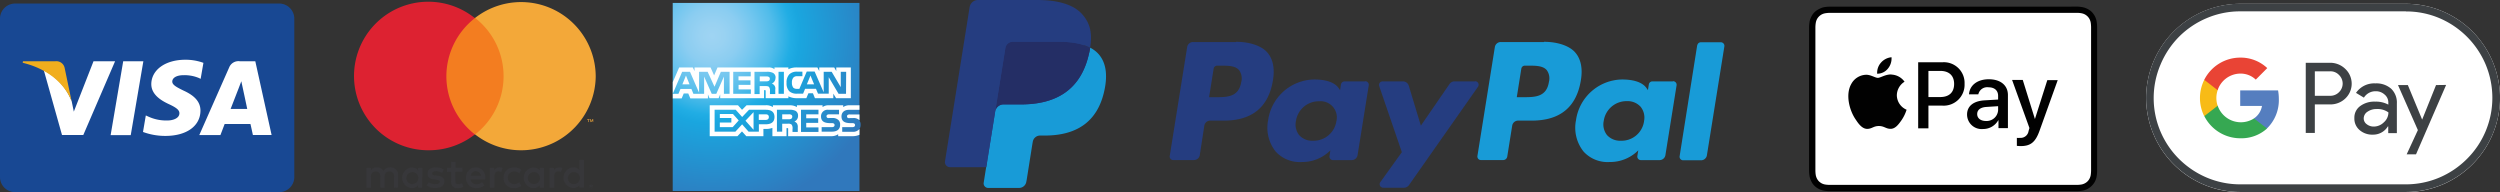
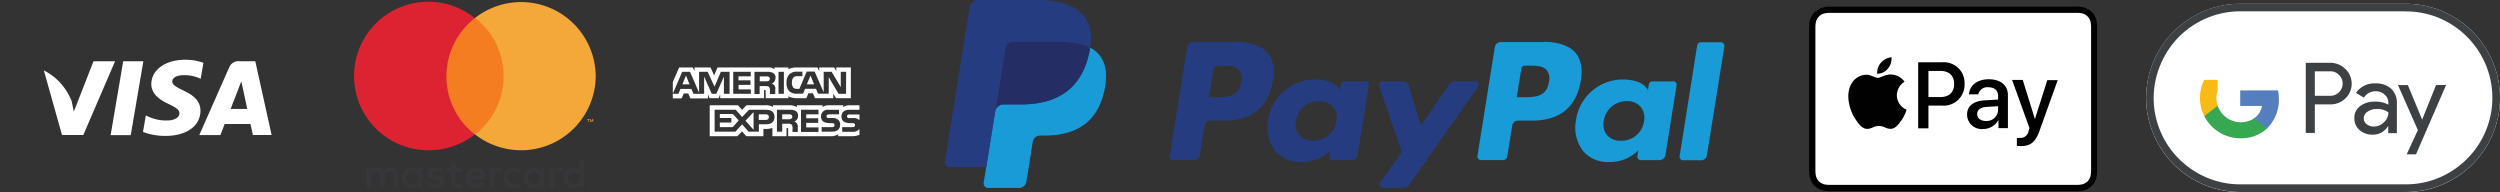
<svg xmlns="http://www.w3.org/2000/svg" viewBox="0 0 550.72 42.34">
  <rect x="0" y="0" width="550.72" height="42.34" fill="#333333" stroke="none" />
  <defs>
    <radialGradient id="radial-gradient" cx="-411.91" cy="-32.48" r="0.73" gradientTransform="matrix(52.74, 0, 0, -52.81, 21880.93, -1707.35)" gradientUnits="userSpaceOnUse">
      <stop offset="0" stop-color="#9fd4f3" />
      <stop offset="0.07" stop-color="#99d2f2" />
      <stop offset="0.16" stop-color="#8bcdf1" />
      <stop offset="0.25" stop-color="#71c6ef" />
      <stop offset="0.35" stop-color="#51bcea" />
      <stop offset="0.45" stop-color="#21ade4" />
      <stop offset="0.5" stop-color="#1aa6df" />
      <stop offset="1" stop-color="#3078bc" />
    </radialGradient>
  </defs>
  <g id="Layer_2" data-name="Layer 2">
    <g id="Payment-Methods">
      <g id="Creditcards">
        <g id="amex">
          <g id="Layer_1-2" data-name="Layer 1">
-             <path id="Shape" d="M189.33.65H148.19V42.08h41.14V28.41a1.53,1.53,0,0,0,.25-.91,1.37,1.37,0,0,0-.25-.91" fill-rule="evenodd" fill="url(#radial-gradient)" />
            <path id="Shape-2" data-name="Shape" d="M151.9,18.58l-.79-1.94-.79,1.94Zm17.44-.77a1,1,0,0,1-.57.1h-1.41V16.83h1.42a1.14,1.14,0,0,1,.55.09.45.45,0,0,1,.25.43A.5.5,0,0,1,169.34,17.81Zm10,.77-.8-1.94-.8,1.94Zm-18.68,2.09h-1.19v-3.8l-1.68,3.8h-1l-1.68-3.8v3.8h-2.36l-.44-1.08h-2.41l-.45,1.08h-1.25l2.07-4.85H152l2,4.6v-4.6h1.89l1.51,3.29,1.39-3.29h1.93v4.85Zm4.72,0h-3.86V15.82h3.86v1h-2.7v.88h2.64v1H162.7v1h2.7v1Zm5.45-3.54a1.37,1.37,0,0,1-.82,1.29,1.11,1.11,0,0,1,.77,1.3v1h-1.17v-.61a1.39,1.39,0,0,0-.19-.94c-.16-.17-.42-.21-.84-.21h-1.24v1.76H166.2V15.82h2.66a2.78,2.78,0,0,1,1.4.23A1.14,1.14,0,0,1,170.85,17.13Zm1.85,3.54h-1.18V15.82h1.18Zm13.69,0h-1.64L182.56,17v3.64H180.2l-.45-1.08h-2.4l-.44,1.08h-1.35a2.45,2.45,0,0,1-1.68-.53,2.47,2.47,0,0,1-.61-1.86,2.55,2.55,0,0,1,.62-1.89,2.33,2.33,0,0,1,1.76-.57h1.11v1h-1.09a1.1,1.1,0,0,0-.89.29,1.58,1.58,0,0,0-.33,1.1,1.73,1.73,0,0,0,.31,1.14,1.14,1.14,0,0,0,.81.25h.52l1.63-3.82h1.73l2,4.59V15.82h1.76l2,3.38V15.82h1.19Zm-38.2,1h2l.45-1.08h1l.45,1.08h3.88V20.8l.35.83h2l.35-.84v.84h9.66V19.86h.19c.13,0,.17,0,.17.23v1.54h5v-.41a4.07,4.07,0,0,0,1.86.41h2.1l.45-1.08h1l.44,1.08h4.05v-1l.61,1h3.25V14.86h-3.21v.8l-.45-.8h-3.3v.8l-.41-.8h-4.46a4,4,0,0,0-1.93.39v-.39h-3.07v.39a1.89,1.89,0,0,0-1.3-.39H158.06l-.75,1.75-.78-1.75H153v.8l-.39-.8h-3l-1.4,3.22v3.55Z" fill="#fff" fill-rule="evenodd" />
            <path id="Shape-3" data-name="Shape" d="M189.33,25.21h-2.11a.76.76,0,0,0-.46.09.35.35,0,0,0-.17.35.37.37,0,0,0,.25.36,1.39,1.39,0,0,0,.45,0l.62,0a1.75,1.75,0,0,1,1.31.39.6.6,0,0,1,.11.12Zm0,3.2a1.81,1.81,0,0,1-1.57.62h-2.23V28h2.22a.66.66,0,0,0,.47-.12.44.44,0,0,0,.14-.32.42.42,0,0,0-.14-.32.63.63,0,0,0-.41-.11c-1.09,0-2.44,0-2.44-1.5,0-.7.45-1.44,1.66-1.44h2.3v-1h-2.14a2.33,2.33,0,0,0-1.44.4v-.4h-3.17a2.18,2.18,0,0,0-1.38.4v-.4h-5.65v.4a3,3,0,0,0-1.56-.4h-3.73v.4a2.62,2.62,0,0,0-1.63-.4h-4.17l-1,1-.89-1h-6.23V30h6.11l1-1.05L164.4,30h3.77v-1.6h.37a4,4,0,0,0,1.61-.23V30h3.11V28.22h.15c.19,0,.21,0,.21.2V30h9.45a2.68,2.68,0,0,0,1.57-.43V30h3a3.9,3.9,0,0,0,1.69-.31Zm-4.61-1.94a1.33,1.33,0,0,1,.35,1c0,1-.65,1.53-1.82,1.53H181V28h2.24a.66.66,0,0,0,.47-.12.44.44,0,0,0,.14-.32.42.42,0,0,0-.14-.32.63.63,0,0,0-.41-.11c-1.08,0-2.44,0-2.44-1.5a1.44,1.44,0,0,1,1.65-1.44h2.32v1h-2.12a.76.76,0,0,0-.46.09.37.37,0,0,0-.18.35.38.38,0,0,0,.26.36,1.39,1.39,0,0,0,.45,0l.62,0A1.81,1.81,0,0,1,184.72,26.47Zm-10.43-.3a1.14,1.14,0,0,1-.57.1h-1.41V25.18h1.42a1.09,1.09,0,0,1,.56.09.46.46,0,0,1,.24.43A.53.53,0,0,1,174.29,26.17Zm.69.6a1.31,1.31,0,0,1,.57.41,1.42,1.42,0,0,1,.19.89v1h-1.16v-.61a1.47,1.47,0,0,0-.18-1,1.15,1.15,0,0,0-.85-.21h-1.24V29h-1.16V24.18h2.67a2.91,2.91,0,0,1,1.39.22,1.16,1.16,0,0,1,.59,1.08A1.34,1.34,0,0,1,175,26.77Zm1.47-2.59h3.85v1h-2.7v.88h2.64v1H177.6v1h2.7v1h-3.85V24.18Zm-7.81,2.24h-1.49V25.18h1.51c.42,0,.71.17.71.6S169.09,26.42,168.64,26.42ZM166,28.59l-1.78-2L166,24.7ZM161.41,28h-2.84v-1h2.54v-1h-2.54v-.88h2.9l1.26,1.41Zm9.2-2.24c0,1.34-1,1.62-2,1.62h-1.44V29H164.9l-1.42-1.61L162,29h-4.58V24.18h4.65l1.42,1.59L165,24.18h3.7C169.58,24.18,170.61,24.43,170.61,25.78Z" fill="#fff" fill-rule="evenodd" />
          </g>
        </g>
      </g>
      <g id="Others">
        <g id="paypal">
          <g id="Shape-4" data-name="Shape">
            <path d="M272.33,9.26h-9.5a1.31,1.31,0,0,0-1.31,1.1l-3.84,24a.77.77,0,0,0,.78.9H263a1.3,1.3,0,0,0,1.3-1.1l1-6.49a1.32,1.32,0,0,1,1.3-1.1h3c6.26,0,9.87-3,10.82-8.91.42-2.59,0-4.63-1.21-6.06s-3.75-2.39-6.93-2.39Zm1.1,8.78c-.52,3.37-3.13,3.37-5.65,3.37h-1.43l1-6.29a.8.8,0,0,1,.79-.66h.65c1.72,0,3.34,0,4.17,1a3.08,3.08,0,0,1,.47,2.61Z" fill="#253d80" fill-rule="evenodd" />
            <path d="M300.74,17.93h-4.55a.8.8,0,0,0-.79.66l-.2,1.26-.32-.46c-1-1.41-3.18-1.88-5.37-1.88a10.41,10.41,0,0,0-10.16,9,8.39,8.39,0,0,0,1.69,6.9,7.18,7.18,0,0,0,5.74,2.28,8.73,8.73,0,0,0,6.29-2.57l-.2,1.25a.78.78,0,0,0,.78.9h4.1a1.32,1.32,0,0,0,1.31-1.1l2.46-15.37a.79.79,0,0,0-.78-.91Zm-6.35,8.75A5.06,5.06,0,0,1,289.26,31a3.86,3.86,0,0,1-3.06-1.22,3.75,3.75,0,0,1-.71-3.15,5.07,5.07,0,0,1,5.1-4.32,3.57,3.57,0,0,1,3.8,4.4Z" fill="#253d80" fill-rule="evenodd" />
            <path d="M325,17.93H320.4a1.31,1.31,0,0,0-1.09.58L313,27.68l-2.67-8.82a1.33,1.33,0,0,0-1.27-.93h-4.5a.79.79,0,0,0-.75,1l5,14.59-4.74,6.6a.78.78,0,0,0,.65,1.23h4.57a1.31,1.31,0,0,0,1.08-.56l15.21-21.67a.78.78,0,0,0-.65-1.23Z" fill="#253d80" fill-rule="evenodd" />
            <path d="M340.11,9.26h-9.5a1.32,1.32,0,0,0-1.31,1.1l-3.84,24a.78.78,0,0,0,.78.9h4.88a.91.91,0,0,0,.91-.77l1.09-6.82a1.32,1.32,0,0,1,1.31-1.1h3c6.26,0,9.87-3,10.82-8.91.43-2.59,0-4.63-1.21-6.06s-3.75-2.39-6.93-2.39Zm1.1,8.78c-.52,3.37-3.12,3.37-5.65,3.37h-1.43l1-6.29a.79.79,0,0,1,.78-.66h.66c1.71,0,3.33,0,4.17,1a3.08,3.08,0,0,1,.46,2.61Z" fill="#189bd7" fill-rule="evenodd" />
            <path d="M368.52,17.93H364a.79.79,0,0,0-.78.66l-.2,1.26-.32-.46c-1-1.41-3.18-1.88-5.38-1.88a10.41,10.41,0,0,0-10.15,9,8.39,8.39,0,0,0,1.69,6.9,7.17,7.17,0,0,0,5.73,2.28,8.76,8.76,0,0,0,6.3-2.57l-.2,1.25a.78.78,0,0,0,.78.9h4.1a1.3,1.3,0,0,0,1.3-1.1l2.46-15.37a.78.78,0,0,0-.78-.91Zm-6.35,8.75A5,5,0,0,1,357,31,3.86,3.86,0,0,1,354,29.75a3.78,3.78,0,0,1-.71-3.15,5.07,5.07,0,0,1,5.1-4.32,3.85,3.85,0,0,1,3,1.22,3.79,3.79,0,0,1,.77,3.18Z" fill="#189bd7" fill-rule="evenodd" />
            <path d="M373.88,9.92,370,34.41a.78.78,0,0,0,.78.9h3.92a1.31,1.31,0,0,0,1.31-1.1l3.85-24a.79.79,0,0,0-.79-.9h-4.39a.79.79,0,0,0-.78.66Z" fill="#189bd7" fill-rule="evenodd" />
            <path d="M218.21,40l.73-4.56-1.62,0h-7.73L215,1.77a.53.53,0,0,1,.15-.26.46.46,0,0,1,.29-.11h13c4.33,0,7.32.89,8.88,2.65a6,6,0,0,1,1.42,2.63,9.48,9.48,0,0,1,0,3.62l0,.11v.93l.73.41a5,5,0,0,1,1.48,1.11,5.1,5.1,0,0,1,1.2,2.66,11,11,0,0,1-.17,3.85,13.33,13.33,0,0,1-1.6,4.37,9,9,0,0,1-2.53,2.74A10.16,10.16,0,0,1,234.41,28a16.93,16.93,0,0,1-4.27.49h-1a3.14,3.14,0,0,0-2,.72,3,3,0,0,0-1,1.82l-.08.41-1.28,8-.06.3a.23.23,0,0,1-.08.17.19.19,0,0,1-.13.05Z" fill="#253d80" fill-rule="evenodd" />
            <path d="M240.14,10.52h0c0,.24-.08.49-.13.75C238.29,20,232.41,23,224.9,23h-3.82a1.85,1.85,0,0,0-1.84,1.55h0l-2,12.26-.55,3.48a1,1,0,0,0,1,1.11h6.79A1.62,1.62,0,0,0,226.09,40l.07-.34,1.27-8,.08-.43a1.63,1.63,0,0,1,1.62-1.37h1c6.57,0,11.72-2.63,13.22-10.25.63-3.18.3-5.84-1.36-7.71a6.48,6.48,0,0,0-1.86-1.41Z" fill="#189bd7" fill-rule="evenodd" />
            <path d="M238.35,9.81c-.27-.08-.54-.15-.82-.21l-.86-.16a22.07,22.07,0,0,0-3.37-.24H223.09a1.71,1.71,0,0,0-.71.16,1.58,1.58,0,0,0-.9,1.2L219.3,24.15l-.06.39A1.85,1.85,0,0,1,221.08,23h3.82c7.51,0,13.39-3,15.11-11.72.05-.26.1-.51.13-.75a8.17,8.17,0,0,0-1.41-.59l-.38-.12Z" fill="#242e65" fill-rule="evenodd" />
            <path d="M221.48,10.56a1.58,1.58,0,0,1,.9-1.2,1.71,1.71,0,0,1,.71-.16H233.3a22.07,22.07,0,0,1,3.37.24l.86.16c.28.07.55.13.82.21l.38.12a8.63,8.63,0,0,1,1.42.59c.51-3.22,0-5.41-1.77-7.4C236.43.94,232.93,0,228.44,0h-13a1.86,1.86,0,0,0-1.84,1.55l-5.43,34a1.12,1.12,0,0,0,1.11,1.28h8l2-12.65,2.18-13.59Z" fill="#253d80" fill-rule="evenodd" />
          </g>
        </g>
      </g>
      <g id="Creditcards-2" data-name="Creditcards">
        <g id="mastercard">
          <g id="Group">
            <path id="Shape-5" data-name="Shape" d="M130.13,41v.11h.15s0,0,0,0,0,0,0,0l-.05,0Zm.1-.07a.21.21,0,0,1,.12,0,.13.13,0,0,1,0,.1.11.11,0,0,1,0,.08.23.23,0,0,1-.1,0l.14.15h-.11l-.12-.15h0v.15H130v-.4Zm0,.54a.31.31,0,0,0,.13,0l.1-.07a.26.26,0,0,0,.07-.11.3.3,0,0,0,0-.26.26.26,0,0,0-.07-.11l-.1-.07a.3.3,0,0,0-.13,0,.32.32,0,0,0-.14,0,.3.3,0,0,0-.18.18.43.43,0,0,0,0,.26.3.3,0,0,0,.18.18A.32.32,0,0,0,130.21,41.45Zm0-.77a.51.51,0,0,1,.17,0,.71.71,0,0,1,.14.1.38.38,0,0,1,.09.13.53.53,0,0,1,0,.17.47.47,0,0,1,0,.17.3.3,0,0,1-.09.13.71.71,0,0,1-.14.1.51.51,0,0,1-.17,0,.48.48,0,0,1-.18,0,.71.71,0,0,1-.14-.1.3.3,0,0,1-.09-.13.33.33,0,0,1,0-.17.35.35,0,0,1,0-.17.38.38,0,0,1,.09-.13.71.71,0,0,1,.14-.1A.48.48,0,0,1,130.21,40.68Zm-40.7-1.54a1.32,1.32,0,1,1,1.33,1.39A1.31,1.31,0,0,1,89.51,39.14Zm3.53,0V37H92.1v.53a1.66,1.66,0,0,0-1.38-.63,2.28,2.28,0,0,0,0,4.55,1.67,1.67,0,0,0,1.38-.64v.53H93V39.14Zm32.05,0a1.32,1.32,0,1,1,1.33,1.39A1.31,1.31,0,0,1,125.09,39.14Zm3.53,0V35.23h-1V37.5a1.64,1.64,0,0,0-1.37-.63,2.28,2.28,0,0,0,0,4.55,1.65,1.65,0,0,0,1.37-.64v.53h1V39.14Zm-23.8-1.43a1.08,1.08,0,0,1,1.1,1h-2.26A1.12,1.12,0,0,1,104.82,37.71Zm0-.84a2.12,2.12,0,0,0-2.17,2.27,2.15,2.15,0,0,0,2.24,2.28,2.69,2.69,0,0,0,1.79-.61l-.47-.7a2.07,2.07,0,0,1-1.27.45,1.21,1.21,0,0,1-1.3-1.06h3.24c0-.11,0-.23,0-.36a2.08,2.08,0,0,0-2.08-2.27Zm11.46,2.27a1.32,1.32,0,1,1,1.32,1.39A1.31,1.31,0,0,1,116.29,39.14Zm3.53,0V37h-.95v.53a1.66,1.66,0,0,0-1.38-.63,2.28,2.28,0,0,0,0,4.55,1.67,1.67,0,0,0,1.38-.64v.53h.95V39.14Zm-8.89,0a2.2,2.2,0,0,0,2.33,2.28,2.33,2.33,0,0,0,1.57-.52l-.46-.76a2,2,0,0,1-1.14.39,1.39,1.39,0,0,1,0-2.78,2,2,0,0,1,1.14.39l.46-.76a2.32,2.32,0,0,0-1.57-.51,2.19,2.19,0,0,0-2.33,2.27Zm12.23-2.27a1.28,1.28,0,0,0-1.15.63V37h-.94v4.34h1V38.88c0-.72.31-1.12.93-1.12a1.58,1.58,0,0,1,.59.11l.29-.89a2,2,0,0,0-.67-.11Zm-25.42.45A3.29,3.29,0,0,0,96,36.87c-1.11,0-1.82.52-1.82,1.38s.53,1.14,1.51,1.28l.44.06c.52.08.77.21.77.46s-.35.52-1,.52a2.32,2.32,0,0,1-1.45-.45l-.44.73a3.09,3.09,0,0,0,1.89.57c1.25,0,2-.59,2-1.42s-.57-1.16-1.52-1.29l-.45-.07c-.41,0-.74-.13-.74-.42s.31-.51.83-.51a2.84,2.84,0,0,1,1.36.37l.42-.76ZM110,36.87a1.29,1.29,0,0,0-1.15.63V37h-.94v4.34h1V38.88c0-.72.31-1.12.93-1.12a1.66,1.66,0,0,1,.6.11l.29-.89a2.1,2.1,0,0,0-.68-.11Zm-8.09.1h-1.55V35.66h-1V37h-.89v.87h.89v2c0,1,.39,1.61,1.51,1.61a2.24,2.24,0,0,0,1.19-.34l-.27-.81a1.74,1.74,0,0,1-.84.25c-.48,0-.63-.29-.63-.73V37.84h1.55V37ZM87.7,41.31V38.59A1.61,1.61,0,0,0,86,36.87a1.69,1.69,0,0,0-1.53.77A1.61,1.61,0,0,0,83,36.87a1.44,1.44,0,0,0-1.28.64V37h-1v4.34h1v-2.4a1,1,0,0,1,1.07-1.16c.63,0,1,.41,1,1.15v2.41h.95v-2.4a1,1,0,0,1,1.07-1.16c.65,0,1,.41,1,1.15v2.41Z" fill="#37373a" fill-rule="evenodd" />
            <rect id="Rectangle-path" x="97.42" y="3.95" width="14.37" height="25.66" fill="#f37d20" />
            <path id="Shape-6" data-name="Shape" d="M98.33,16.78A16.26,16.26,0,0,1,104.61,4,16.36,16.36,0,1,0,94.45,33.1a16.41,16.41,0,0,0,10.16-3.49,16.26,16.26,0,0,1-6.28-12.83Z" fill="#dd2231" fill-rule="evenodd" />
            <path id="Shape-7" data-name="Shape" d="M130.67,26.89v-.63h-.16l-.2.44-.19-.44H130v.63h.11v-.47l.18.41h.12l.18-.42v.48Zm-1,0v-.52h.21v-.11h-.54v.11h.21v.52Zm1.56-10.11a16.44,16.44,0,0,1-26.57,12.83,16.26,16.26,0,0,0,0-25.66,16.44,16.44,0,0,1,26.57,12.83Z" fill="#f3a839" fill-rule="evenodd" />
          </g>
        </g>
      </g>
      <path id="Base" d="M530,.84h-36.5a20.8,20.8,0,0,0-20.74,20.73h0a20.8,20.8,0,0,0,20.74,20.74H530a20.79,20.79,0,0,0,20.73-20.74h0A20.79,20.79,0,0,0,530,.84Z" fill="#fff" />
      <path id="Outline" d="M530,2.52A18.71,18.71,0,0,1,537.38,4a19.22,19.22,0,0,1,10.16,10.16,19,19,0,0,1,0,14.78,18.93,18.93,0,0,1-4.1,6.07,19.21,19.21,0,0,1-6.06,4.1,18.88,18.88,0,0,1-7.39,1.5h-36.5a18.88,18.88,0,0,1-7.39-1.5A19.37,19.37,0,0,1,480,35,19,19,0,0,1,475.94,29a18.84,18.84,0,0,1,0-14.78A19.28,19.28,0,0,1,480,8.11,19.06,19.06,0,0,1,486.1,4a18.71,18.71,0,0,1,7.39-1.5H530m0-1.68h-36.5a20.8,20.8,0,0,0-20.74,20.73h0a20.8,20.8,0,0,0,20.74,20.74H530a20.79,20.79,0,0,0,20.73-20.74h0A20.79,20.79,0,0,0,530,.84Z" fill="#3d4144" />
      <g id="G_Pay_Lockup" data-name="G Pay Lockup">
        <g id="Pay_Typeface" data-name="Pay Typeface">
          <path id="Letter_p" data-name="Letter p" d="M509.93,23v6.28h-2V13.83h5.28a4.75,4.75,0,0,1,3.41,1.33,4.48,4.48,0,0,1,0,6.56A4.74,4.74,0,0,1,513.22,23h-3.29Zm0-7.31v5.41h3.33a2.65,2.65,0,0,0,2-.8,2.63,2.63,0,0,0,0-3.78,2.57,2.57,0,0,0-2-.81h-3.33Z" fill="#3d4144" />
          <path id="Letter_a" data-name="Letter a" d="M523.27,18.37a4.91,4.91,0,0,1,3.48,1.18A4.21,4.21,0,0,1,528,22.79v6.53h-1.9V27.84h-.08a3.78,3.78,0,0,1-3.29,1.82,4.22,4.22,0,0,1-2.93-1A3.3,3.3,0,0,1,518.64,26a3.12,3.12,0,0,1,1.25-2.61,5.19,5.19,0,0,1,3.32-1,5.75,5.75,0,0,1,2.91.66v-.46a2.25,2.25,0,0,0-.82-1.76,2.8,2.8,0,0,0-1.93-.73,3,3,0,0,0-2.63,1.41L519,20.46A4.85,4.85,0,0,1,523.27,18.37Zm-2.57,7.69a1.56,1.56,0,0,0,.66,1.3,2.45,2.45,0,0,0,1.54.52,3.13,3.13,0,0,0,2.24-.94,2.89,2.89,0,0,0,1-2.18,4.07,4.07,0,0,0-2.59-.74,3.4,3.4,0,0,0-2,.58A1.76,1.76,0,0,0,520.7,26.06Z" fill="#3d4144" />
          <path id="Letter_y" data-name="Letter y" d="M538.85,18.71,532.22,34h-2.06l2.47-5.34-4.38-9.92h2.17l3.15,7.61h0l3.06-7.61Z" fill="#3d4144" />
        </g>
        <g id="G_Mark" data-name="G Mark">
          <path id="Blue_500" data-name="Blue 500" d="M502,21.78a10.32,10.32,0,0,0-.17-1.87h-8.34v3.42h4.8a4.11,4.11,0,0,1-1.78,2.76v2.22h2.86A8.7,8.7,0,0,0,502,21.78Z" fill="#557ebf" />
          <path id="Green_500" data-name="Green 500" d="M496.53,26.09a5.39,5.39,0,0,1-8-2.81h-2.95v2.29a8.89,8.89,0,0,0,7.94,4.89,8.46,8.46,0,0,0,5.88-2.15Z" fill="#36a852" />
          <path id="Yellow_500" data-name="Yellow 500" d="M488.24,21.58a5.36,5.36,0,0,1,.28-1.7V17.59h-2.95a8.94,8.94,0,0,0,0,8l2.95-2.29A5.36,5.36,0,0,1,488.24,21.58Z" fill="#f8bb16" />
-           <path id="Red_500" data-name="Red 500" d="M493.51,16.21a4.84,4.84,0,0,1,3.41,1.33L499.45,15a8.55,8.55,0,0,0-5.94-2.31,8.89,8.89,0,0,0-7.94,4.89l2.95,2.29A5.31,5.31,0,0,1,493.51,16.21Z" fill="#e94435" />
        </g>
      </g>
      <path d="M456.3,1.47H403a7.86,7.86,0,0,0-1.19.11A4.23,4.23,0,0,0,400.7,2a3.88,3.88,0,0,0-1,.7,3.69,3.69,0,0,0-.7,1,3.77,3.77,0,0,0-.38,1.13,8.07,8.07,0,0,0-.1,1.19c0,.19,0,.37,0,.55V37.05c0,.19,0,.37,0,.55a7.85,7.85,0,0,0,.1,1.19,3.83,3.83,0,0,0,.38,1.14,3.48,3.48,0,0,0,.7,1,3.92,3.92,0,0,0,1,.71,4.23,4.23,0,0,0,1.14.37,7.85,7.85,0,0,0,1.19.1H457.5a7.85,7.85,0,0,0,1.19-.1,4.12,4.12,0,0,0,1.14-.37,4,4,0,0,0,1.67-1.67,4.12,4.12,0,0,0,.37-1.14,7.85,7.85,0,0,0,.1-1.19c0-.18,0-.36,0-.55V6.5c0-.18,0-.36,0-.55a8.07,8.07,0,0,0-.1-1.19,4.05,4.05,0,0,0-.37-1.13,4,4,0,0,0-.71-1,3.7,3.7,0,0,0-1-.7,4.12,4.12,0,0,0-1.14-.37,7.86,7.86,0,0,0-1.19-.11h-1.2Z" fill="#010101" />
      <path d="M456.3,2.83h1.17a5.63,5.63,0,0,1,1,.08,2.68,2.68,0,0,1,.77.25,2.65,2.65,0,0,1,.62.45,2.54,2.54,0,0,1,.7,1.38,6.94,6.94,0,0,1,.08,1c0,.17,0,.35,0,.52V37.05c0,.17,0,.34,0,.52a6.94,6.94,0,0,1-.08,1,2.55,2.55,0,0,1-.25.75,2.35,2.35,0,0,1-1.08,1.08,2.55,2.55,0,0,1-.75.25,7.3,7.3,0,0,1-1,.08h-54.4a7.06,7.06,0,0,1-1-.08,2.68,2.68,0,0,1-.77-.25,3,3,0,0,1-.62-.45,2.58,2.58,0,0,1-.45-.63,2.83,2.83,0,0,1-.25-.76,6.8,6.8,0,0,1-.08-1c0-.18,0-.35,0-.52V6.51c0-.17,0-.35,0-.52A6.94,6.94,0,0,1,400,5a2.83,2.83,0,0,1,.25-.76,2.54,2.54,0,0,1,1.84-1.32,6.87,6.87,0,0,1,1-.09H456.3" fill="#fff" />
      <path d="M415.87,15.13a3.53,3.53,0,0,0,.81-2.52,3.5,3.5,0,0,0-2.33,1.2,3.33,3.33,0,0,0-.83,2.43,3,3,0,0,0,2.35-1.11" fill="#010101" />
      <path d="M416.67,16.41c-1.3-.07-2.4.74-3,.74s-1.57-.7-2.59-.68a3.83,3.83,0,0,0-3.25,2c-1.39,2.4-.37,6,1,7.92.65,1,1.45,2,2.49,2s1.38-.63,2.57-.63,1.55.63,2.6.62,1.76-1,2.42-1.94A8.65,8.65,0,0,0,420,24.17,3.51,3.51,0,0,1,417.85,21a3.58,3.58,0,0,1,1.7-3,3.73,3.73,0,0,0-2.88-1.57" fill="#010101" />
      <path d="M428,13.71a4.56,4.56,0,0,1,4.77,4.77,4.6,4.6,0,0,1-4.84,4.79h-3.12v5h-2.26V13.71Zm-3.19,7.67h2.58c2,0,3.08-1.05,3.08-2.89s-1.12-2.87-3.07-2.87h-2.59Z" fill="#010101" />
      <path d="M433.32,25.23c0-1.86,1.42-3,3.94-3.13l2.9-.17v-.82c0-1.18-.8-1.88-2.13-1.88a2,2,0,0,0-2.23,1.55h-2.05c.12-1.91,1.75-3.32,4.36-3.32s4.21,1.36,4.21,3.48v7.29h-2.08V26.49h-.05a3.8,3.8,0,0,1-3.34,1.93A3.21,3.21,0,0,1,433.32,25.23Zm6.84-1v-.84l-2.61.17c-1.3.09-2,.66-2,1.57s.76,1.52,1.93,1.52A2.53,2.53,0,0,0,440.16,24.27Z" fill="#010101" />
      <path d="M444.29,32.13V30.37a4,4,0,0,0,.7,0,1.76,1.76,0,0,0,1.88-1.51s.19-.65.19-.66l-3.82-10.59h2.35l2.68,8.61h0L451,17.65h2.29l-4,11.14c-.91,2.56-2,3.39-4.15,3.39A8.33,8.33,0,0,1,444.29,32.13Z" fill="#010101" />
-       <path d="M3.32.78H61.51a3.33,3.33,0,0,1,3.32,3.33V39a3.33,3.33,0,0,1-3.32,3.33H3.32A3.33,3.33,0,0,1,0,39V4.11A3.33,3.33,0,0,1,3.32.78Z" fill="#184893" />
      <path d="M24.37,29.77l2.77-16.28h4.44L28.8,29.77ZM44.83,13.85a11.46,11.46,0,0,0-4-.69c-4.38,0-7.47,2.21-7.5,5.37,0,2.34,2.21,3.64,3.89,4.42s2.31,1.31,2.3,2c0,1.09-1.38,1.59-2.65,1.59a9.42,9.42,0,0,1-4.18-.85l-.57-.26-.62,3.64a14.09,14.09,0,0,0,4.94.87c4.66,0,7.69-2.18,7.72-5.56,0-1.85-1.16-3.26-3.72-4.42-1.55-.76-2.5-1.26-2.49-2s.8-1.4,2.54-1.4a8.23,8.23,0,0,1,3.32.62l.39.19.61-3.52m11.41-.36H52.81a2.2,2.2,0,0,0-2.32,1.35L43.9,29.75h4.66l.93-2.44h5.68c.14.57.54,2.43.54,2.43h4.12L56.24,13.49ZM50.8,24c.37-.94,1.77-4.55,1.77-4.55s.36-.94.59-1.55l.3,1.4s.84,3.89,1,4.7ZM20.6,13.49l-4.34,11.1-.46-2.25a12.73,12.73,0,0,0-6.14-6.83l4,14.23h4.69l7-16.24H20.6" fill="#fff" />
-       <path d="M12.21,13.49H5.06L5,13.83c5.57,1.35,9.25,4.6,10.78,8.51l-1.56-7.47a1.87,1.87,0,0,0-2-1.38" fill="#f1ae1d" />
    </g>
  </g>
</svg>